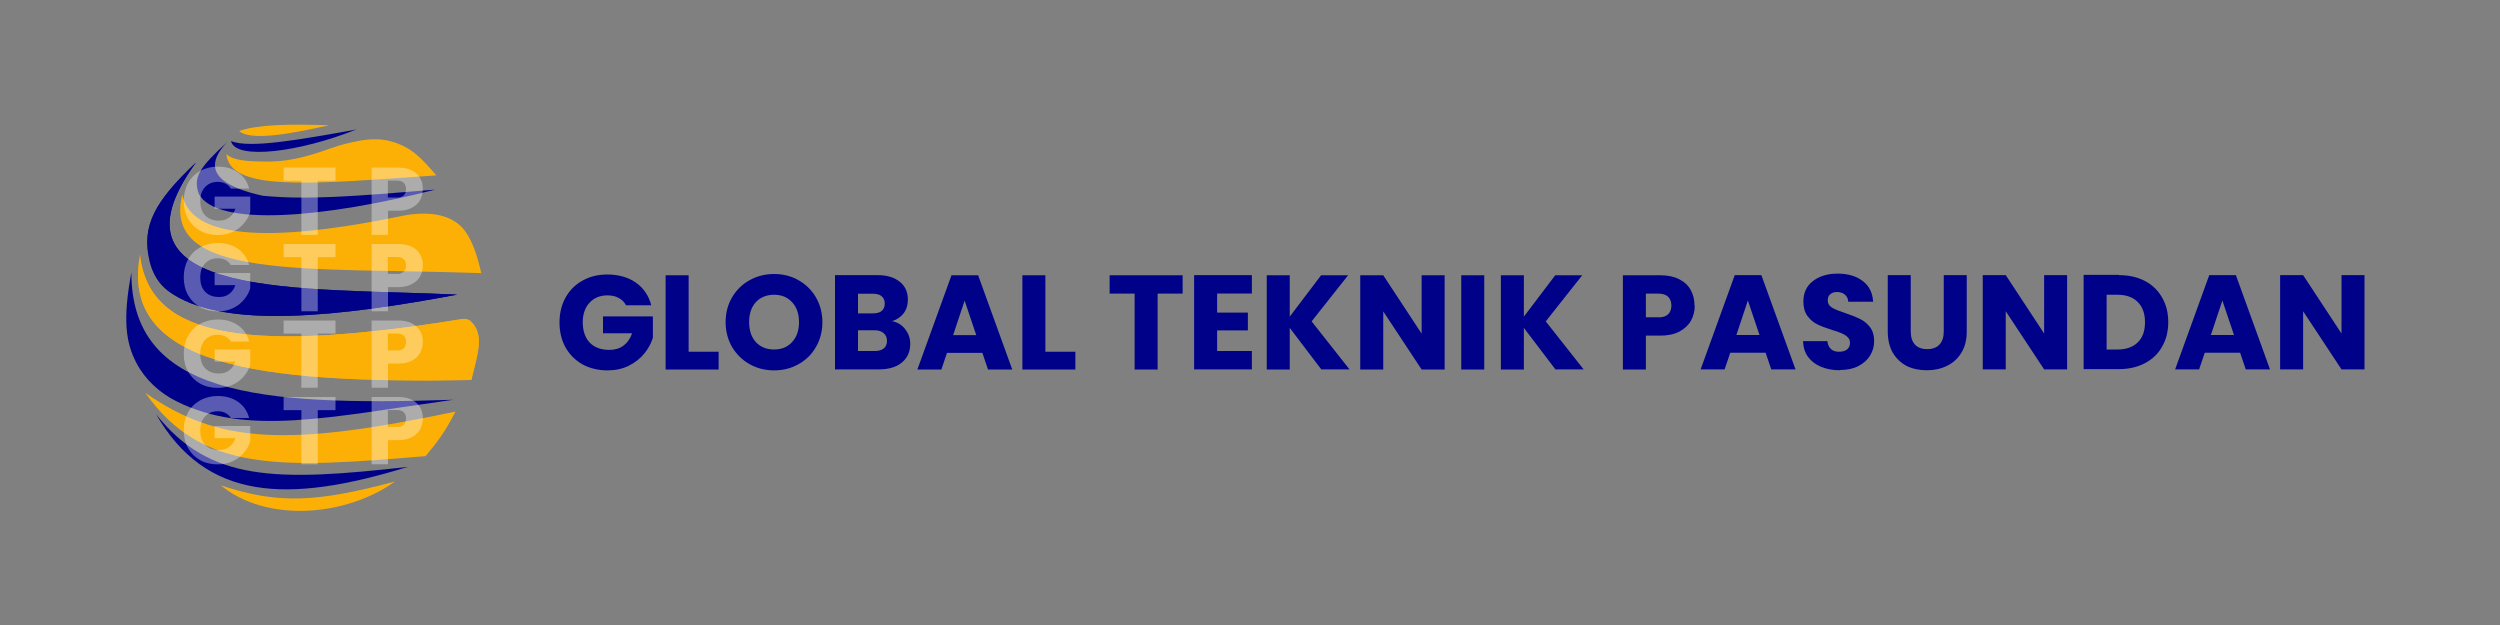
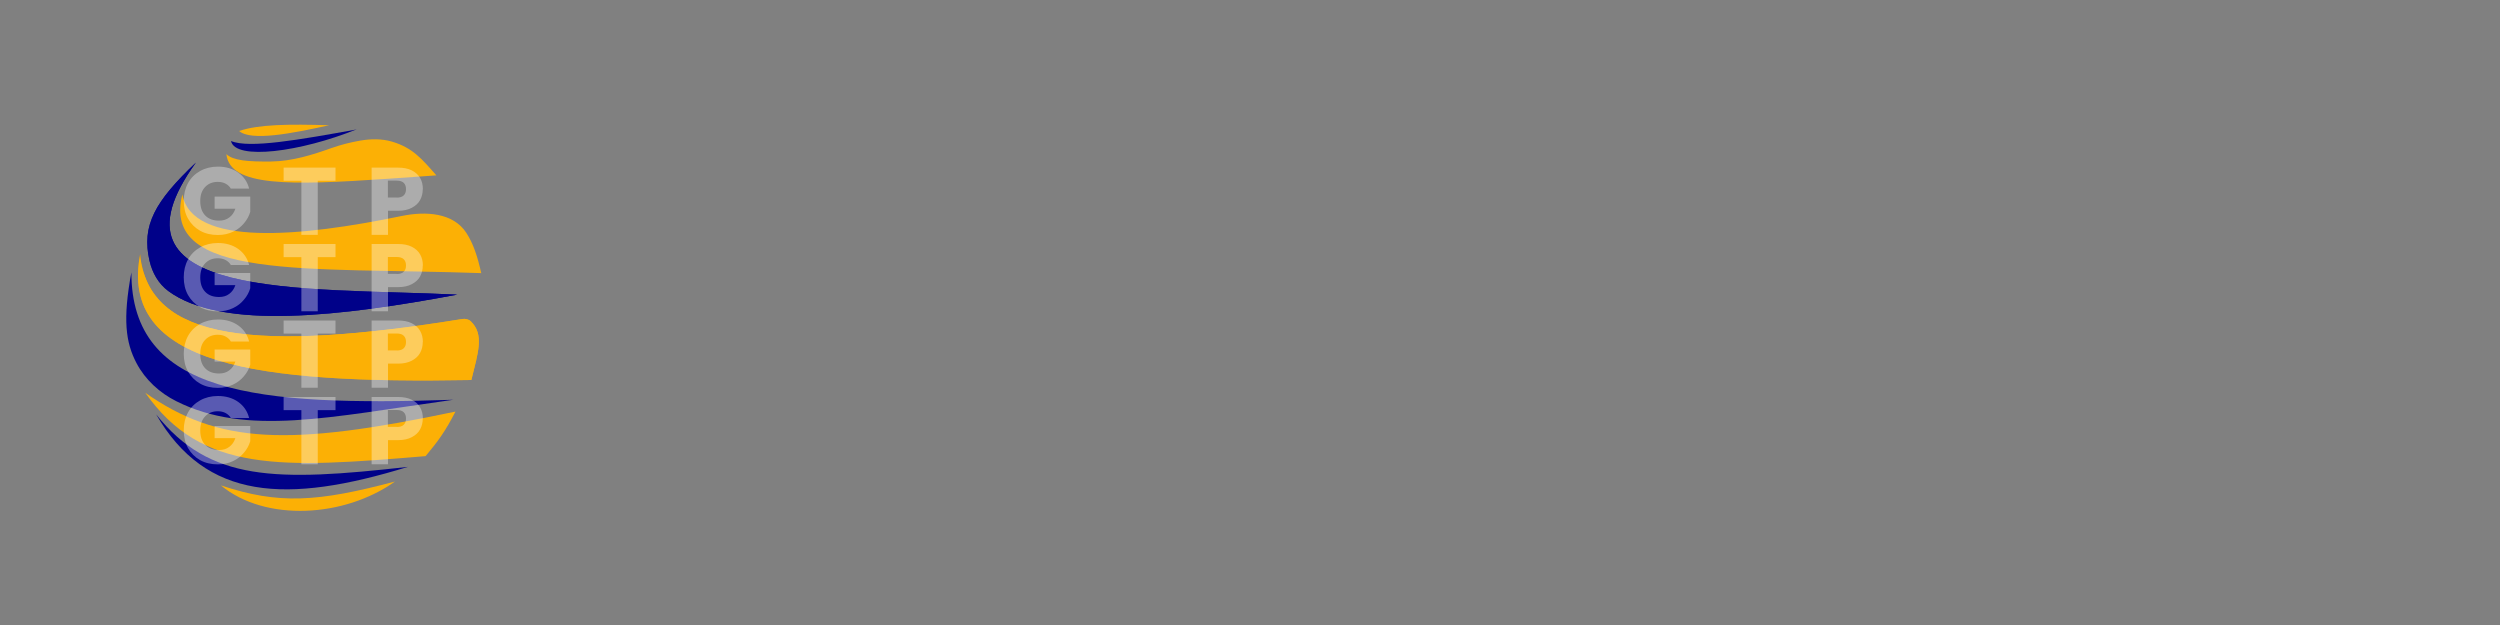
<svg xmlns="http://www.w3.org/2000/svg" id="Layer_1" data-name="Layer 1" viewBox="0 0 200 50">
  <rect x="0" y="0" width="200" height="50" fill="#808080" stroke="none" />
  <defs>
    <style>
      .cls-1 {
        fill: #fcb005;
      }

      .cls-1, .cls-2, .cls-3, .cls-4, .cls-5 {
        stroke-width: 0px;
      }

      .cls-2 {
        fill: rgba(255, 255, 255, .35);
      }

      .cls-3 {
        fill: none;
      }

      .cls-4 {
        fill: #000189;
      }

      .cls-5 {
        fill: #d9d9d9;
      }

      .cls-6 {
        mask: url(#mask-1);
      }

      .cls-7 {
        mask: url(#mask);
      }
    </style>
    <mask id="mask" x="10.1" y="12.05" width="28.22" height="21.62" maskUnits="userSpaceOnUse">
      <g id="mask0_74_39" data-name="mask0 74 39">
        <path class="cls-4" d="m16.84,13.16l-1.39-1.11-3.03,3.64-1.02,2.66.25,3.06,2.59,3.61,5.65,1.05,11.31-.46,5.84-1.05v-1.85h-9.17l-7.38-.74-5.03-1.98-1.2-3.03,2.59-3.8Z" />
      </g>
    </mask>
    <mask id="mask-1" x="10.1" y="13.01" width="28.83" height="20.67" maskUnits="userSpaceOnUse">
      <g id="mask1_74_39" data-name="mask1 74 39">
        <path class="cls-5" d="m11.53,20.11l-.68-.12v2.32l.34,2.13,1.58,2.5,3.31,1.92,3.27,1.02,8.9.74,8.43.25h1.08l.43-.96.56-1.05.19-1.36-.19-1.36-1.17-1.02-4.36.4-5.75.46-6.33.25c-1.1-.13-3.35-.41-3.52-.43-.22-.03-2.87-.9-2.97-.96-.07-.05-1.06-.76-1.54-1.11l-1.11-1.67-.46-1.95Z" />
      </g>
    </mask>
  </defs>
-   <path class="cls-4" d="m50.07,24.4c-.14-.25-.33-.44-.59-.57-.25-.14-.55-.2-.89-.2-.59,0-1.07.2-1.43.59-.36.39-.54.91-.54,1.56,0,.69.19,1.24.56,1.63.38.39.9.58,1.56.58.45,0,.83-.11,1.14-.34.31-.23.54-.56.69-.99h-2.33v-1.35h3.99v1.71c-.14.46-.37.88-.7,1.28-.32.39-.73.71-1.23.96s-1.07.37-1.7.37c-.74,0-1.41-.16-2-.48-.58-.33-1.03-.78-1.36-1.36-.32-.58-.48-1.24-.48-1.99s.16-1.41.48-1.99c.33-.59.78-1.04,1.36-1.36.58-.33,1.24-.49,1.99-.49.9,0,1.66.22,2.28.65.62.44,1.03,1.04,1.23,1.81h-2.03Zm5.01,3.74h2.41v1.42h-4.24v-7.54h1.84v6.12Zm6.85,1.49c-.71,0-1.36-.16-1.95-.49-.59-.33-1.06-.79-1.41-1.37-.34-.59-.52-1.26-.52-2s.17-1.4.52-1.99c.35-.59.82-1.05,1.41-1.37.59-.33,1.25-.49,1.95-.49s1.36.16,1.94.49c.59.33,1.06.79,1.4,1.37.34.59.52,1.25.52,1.99s-.17,1.4-.52,2c-.34.59-.81,1.05-1.4,1.37-.59.33-1.23.49-1.94.49Zm0-1.67c.6,0,1.08-.2,1.44-.6.37-.4.55-.93.55-1.59s-.18-1.2-.55-1.59c-.36-.4-.84-.6-1.44-.6s-1.1.2-1.46.59c-.36.39-.54.93-.54,1.6s.18,1.2.54,1.6c.37.39.85.59,1.46.59Zm9.44-2.27c.44.09.79.31,1.05.65.26.34.4.72.4,1.16,0,.63-.22,1.13-.67,1.5-.44.37-1.05.55-1.84.55h-3.51v-7.54h3.39c.77,0,1.36.18,1.79.53.44.35.65.83.65,1.43,0,.44-.12.81-.35,1.11-.23.29-.54.5-.92.61Zm-2.73-.62h1.2c.3,0,.53-.06.69-.19.16-.14.25-.33.25-.59s-.08-.45-.25-.59c-.16-.14-.39-.2-.69-.2h-1.2v1.58Zm1.35,3.01c.31,0,.54-.07.71-.2.17-.14.26-.35.26-.61s-.09-.47-.27-.62c-.17-.15-.41-.23-.72-.23h-1.33v1.66h1.35Zm8.58.15h-2.81l-.45,1.33h-1.92l2.73-7.54h2.13l2.73,7.54h-1.94l-.45-1.33Zm-.47-1.42l-.93-2.76-.92,2.76h1.86Zm5.53,1.33h2.4v1.42h-4.24v-7.54h1.84v6.12Zm10.98-6.12v1.47h-2v6.07h-1.84v-6.07h-2v-1.47h5.83Zm2.76,1.47v1.52h2.46v1.42h-2.46v1.65h2.78v1.47h-4.62v-7.54h4.62v1.47h-2.78Zm8.34,6.07l-2.53-3.33v3.33h-1.84v-7.54h1.84v3.31l2.51-3.31h2.16l-2.92,3.69,3.03,3.84h-2.24Zm9.86,0h-1.84l-3.07-4.65v4.65h-1.84v-7.54h1.84l3.07,4.67v-4.67h1.84v7.54Zm3.17-7.54v7.54h-1.84v-7.54h1.84Zm5.7,7.54l-2.53-3.33v3.33h-1.84v-7.54h1.84v3.31l2.51-3.31h2.16l-2.92,3.69,3.03,3.84h-2.24Zm11.14-5.11c0,.44-.1.84-.3,1.2-.2.36-.51.65-.92.87-.41.22-.93.33-1.55.33h-1.14v2.71h-1.84v-7.54h2.97c.6,0,1.11.1,1.52.31.42.21.73.49.93.86.21.37.31.78.31,1.26Zm-2.91.94c.35,0,.61-.08.78-.25.17-.16.26-.4.26-.7s-.09-.53-.26-.7c-.17-.16-.43-.25-.78-.25h-1v1.89h1Zm8.56,2.83h-2.81l-.45,1.33h-1.92l2.73-7.54h2.13l2.73,7.54h-1.94l-.45-1.33Zm-.47-1.42l-.93-2.76-.92,2.76h1.86Zm6.42,2.82c-.55,0-1.04-.09-1.48-.27-.44-.18-.79-.44-1.05-.79-.26-.35-.39-.77-.41-1.27h1.95c.03.28.13.49.29.64.16.14.38.21.64.21s.49-.06.64-.18c.16-.13.24-.3.24-.53,0-.19-.06-.34-.19-.46-.12-.12-.28-.22-.46-.3-.18-.08-.44-.17-.77-.27-.49-.15-.88-.3-1.19-.45-.31-.15-.57-.37-.79-.67-.22-.29-.33-.68-.33-1.15,0-.7.25-1.25.76-1.64.51-.4,1.17-.6,1.99-.6s1.5.2,2.01.6c.51.39.78.94.82,1.65h-1.99c-.01-.24-.1-.43-.27-.57-.16-.14-.38-.21-.63-.21-.22,0-.4.06-.54.18-.14.11-.2.28-.2.5,0,.24.11.43.34.57s.59.28,1.07.44c.49.16.88.32,1.18.47.31.15.57.37.79.65.22.29.33.65.33,1.11s-.11.82-.33,1.17c-.21.35-.53.63-.94.84-.41.21-.9.31-1.47.31Zm5.68-7.61v4.51c0,.45.11.8.33,1.04.22.24.55.37.98.37s.76-.12.99-.37.34-.59.34-1.04v-4.51h1.84v4.5c0,.67-.14,1.24-.43,1.71-.29.47-.67.82-1.16,1.05-.48.24-1.02.35-1.61.35s-1.13-.11-1.6-.34c-.46-.24-.83-.59-1.11-1.05-.27-.47-.41-1.05-.41-1.72v-4.5h1.84Zm12.51,7.54h-1.84l-3.07-4.65v4.65h-1.84v-7.54h1.84l3.07,4.67v-4.67h1.84v7.54Zm4.15-7.54c.79,0,1.49.16,2.08.47.59.31,1.05.76,1.37,1.33.33.57.49,1.22.49,1.96s-.16,1.39-.49,1.96c-.32.57-.78,1.02-1.39,1.33-.59.31-1.28.47-2.07.47h-2.82v-7.54h2.82Zm-.12,5.95c.69,0,1.23-.19,1.62-.57.39-.38.58-.92.58-1.61s-.19-1.23-.58-1.62c-.39-.39-.93-.58-1.62-.58h-.87v4.38h.87Zm9.79.26h-2.81l-.45,1.33h-1.92l2.73-7.54h2.13l2.73,7.54h-1.94l-.45-1.33Zm-.47-1.42l-.93-2.76-.92,2.76h1.86Zm10.44,2.75h-1.84l-3.07-4.65v4.65h-1.84v-7.54h1.84l3.07,4.67v-4.67h1.84v7.54Z" />
  <g>
    <path class="cls-1" d="m19.13,10.48c1.54-.53,3.98-.56,7.2-.46-2.93.65-6.24,1.3-7.2.46Z" />
    <path class="cls-4" d="m28.45,10.37c-4.45.8-8.52,1.53-9.97.91.34,1.58,5.62.86,10.04-.93h-.07Z" />
    <path class="cls-1" d="m21.7,12.92c-1.85.02-3.05-.07-3.59-.59.28,2.61,5.01,2.51,12.94,1.97,1.21-.08,2.5-.18,3.86-.27-1.17-1.33-1.9-2.21-3.55-2.7-.82-.24-1.7-.23-2.55-.08-.85.15-1.57.34-2.28.59-1.57.56-3.17,1.06-4.84,1.08Z" />
-     <path class="cls-4" d="m34.82,15.17c-6.64.55-10.25.83-13.81.49-2.9-.65-5.19-1.82-2.84-4.29-2.25,2.06-2.75,2.84-2.25,4.17,1.48,2.66,10.1,1.88,18.9-.37Z" />
    <path class="cls-1" d="m32.18,17.27c-8.1,1.68-16.82,2.52-17.59-1.72-1.76,6.9,10.04,5.81,23.91,6.3-.3-1.33-.63-2.36-1.2-3.23-1.05-1.61-3.24-1.73-5.12-1.35Z" />
    <g class="cls-7">
      <g>
        <path class="cls-4" d="m36.58,23.57c-12.39-.59-28.91.46-20.91-10.56-3.26,3.09-4.37,5.02-3.71,7.86.22.95.72,1.84,1.5,2.41,4.31,3.18,13.91,2.01,23.12.29Z" />
        <path class="cls-4" d="m36.99,25.52c-16.34,2.64-25.13,1.83-25.78-5.19-1.7,8.9,9.36,10.38,26.5,10.07.54-2.21,1.04-3.64-.04-4.69-.18-.17-.44-.23-.69-.19Z" />
        <path class="cls-4" d="m36.27,31.98c-15.78.53-25.76-.43-25.76-10.19-.7,3.76-.46,5.61.41,7.26.7,1.33,1.85,2.38,3.19,3.05,5.62,2.82,12.21,1.27,22.16-.12Z" />
      </g>
    </g>
    <g class="cls-6">
      <g>
-         <path class="cls-1" d="m36.58,23.57c-12.39-.59-28.91.46-20.91-10.56-3.26,3.09-4.37,5.02-3.71,7.86.22.95.72,1.84,1.5,2.41,4.31,3.18,13.91,2.01,23.12.29Z" />
+         <path class="cls-1" d="m36.58,23.57Z" />
        <path class="cls-1" d="m36.99,25.52c-16.34,2.64-25.13,1.83-25.78-5.19-1.7,8.9,9.36,10.38,26.5,10.07.54-2.21,1.04-3.64-.04-4.69-.18-.17-.44-.23-.69-.19Z" />
-         <path class="cls-1" d="m36.27,31.98c-15.78.53-25.76-.43-25.76-10.19-.7,3.76-.46,5.61.41,7.26.7,1.33,1.85,2.38,3.19,3.05,5.62,2.82,12.21,1.27,22.16-.12Z" />
      </g>
    </g>
    <path class="cls-4" d="m36.58,23.57c-12.39-.59-28.91.46-20.91-10.56-3.26,3.09-4.37,5.02-3.71,7.86.22.95.72,1.84,1.5,2.41,4.31,3.18,13.91,2.01,23.12.29Z" />
    <path class="cls-1" d="m36.99,25.52c-16.34,2.64-25.13,1.83-25.78-5.19-1.7,8.9,9.36,10.38,26.5,10.07.54-2.21,1.04-3.64-.04-4.69-.18-.17-.44-.23-.69-.19Z" />
    <path class="cls-4" d="m36.27,31.98c-15.78.53-25.76-.43-25.76-10.19-.7,3.76-.46,5.61.41,7.26.7,1.33,1.85,2.38,3.19,3.05,5.62,2.82,12.21,1.27,22.16-.12Z" />
    <path class="cls-1" d="m36.42,32.93c-13.37,2.81-18.93,2.61-24.8-1.51,4.53,6.43,10.87,6.04,22.43,5.07,1.05-1.26,1.59-2.02,2.38-3.55Z" />
    <path class="cls-4" d="m12.49,33.15c4.28,5.38,9.56,5.39,20.14,4.2-9.73,3-16.16,2.66-20.14-4.2Z" />
    <path class="cls-1" d="m17.67,38.83c4.62,1.54,7.73,1.34,13.93-.31-4.02,2.87-10.35,3.27-13.93.31Z" />
    <path class="cls-2" d="m18.48,15.11c-.1-.18-.24-.31-.42-.41-.18-.1-.39-.15-.64-.15-.42,0-.76.14-1.02.42-.26.28-.38.65-.38,1.11,0,.5.13.88.4,1.16.27.28.64.41,1.11.41.32,0,.59-.08.81-.25.22-.16.39-.4.49-.7h-1.66v-.97h2.85v1.22c-.1.33-.26.63-.5.91-.23.28-.52.51-.88.68-.36.17-.76.26-1.21.26-.53,0-1.01-.11-1.42-.34-.41-.23-.74-.56-.97-.97-.23-.41-.34-.89-.34-1.42s.11-1,.34-1.42c.23-.42.56-.74.97-.97.41-.23.89-.35,1.42-.35.64,0,1.18.16,1.62.47.44.31.74.74.88,1.29h-1.45Zm8.36-1.7v1.05h-1.42v4.33h-1.31v-4.33h-1.42v-1.05h4.16Zm6.98,1.73c0,.31-.07.6-.21.86-.14.26-.36.46-.66.62-.3.16-.66.24-1.1.24h-.81v1.93h-1.31v-5.38h2.12c.43,0,.79.07,1.09.22.3.15.52.35.67.61.15.26.22.56.22.9Zm-2.08.67c.25,0,.44-.06.56-.18.12-.12.18-.28.18-.5s-.06-.38-.18-.5c-.12-.12-.31-.18-.56-.18h-.71v1.35h.71Z" />
    <path class="cls-2" d="m18.48,21.22c-.1-.18-.24-.31-.42-.41-.18-.1-.39-.15-.64-.15-.42,0-.76.14-1.02.42-.26.28-.38.65-.38,1.11,0,.5.13.88.4,1.16.27.28.64.41,1.11.41.32,0,.59-.08.81-.25.22-.16.39-.4.49-.7h-1.66v-.97h2.85v1.22c-.1.33-.26.63-.5.91-.23.28-.52.51-.88.68s-.76.26-1.21.26c-.53,0-1.01-.11-1.42-.34-.41-.23-.74-.56-.97-.97-.23-.41-.34-.89-.34-1.42s.11-1,.34-1.42c.23-.42.56-.74.97-.97.41-.23.89-.35,1.42-.35.64,0,1.18.16,1.62.47.44.31.74.74.88,1.29h-1.45Zm8.36-1.7v1.05h-1.42v4.33h-1.31v-4.33h-1.42v-1.05h4.16Zm6.98,1.73c0,.31-.07.6-.21.86-.14.26-.36.46-.66.62-.3.16-.66.24-1.1.24h-.81v1.93h-1.31v-5.38h2.12c.43,0,.79.07,1.09.22.3.15.52.35.67.61.15.26.22.56.22.9Zm-2.08.67c.25,0,.44-.06.56-.18.12-.12.18-.28.18-.5s-.06-.38-.18-.5c-.12-.12-.31-.18-.56-.18h-.71v1.35h.71Z" />
    <path class="cls-2" d="m18.48,27.34c-.1-.18-.24-.31-.42-.41-.18-.1-.39-.15-.64-.15-.42,0-.76.14-1.02.42-.26.28-.38.65-.38,1.11,0,.5.13.88.4,1.16.27.28.64.41,1.11.41.32,0,.59-.08.81-.25.22-.16.39-.4.49-.7h-1.66v-.97h2.85v1.22c-.1.33-.26.63-.5.91-.23.28-.52.51-.88.68s-.76.26-1.21.26c-.53,0-1.01-.11-1.42-.34-.41-.23-.74-.56-.97-.97-.23-.41-.34-.89-.34-1.42s.11-1,.34-1.42c.23-.42.56-.74.97-.97.41-.23.89-.35,1.42-.35.64,0,1.18.16,1.62.47.44.31.74.74.88,1.29h-1.45Zm8.36-1.7v1.05h-1.42v4.33h-1.31v-4.33h-1.42v-1.05h4.16Zm6.98,1.73c0,.31-.07.6-.21.86-.14.26-.36.46-.66.62-.3.16-.66.24-1.1.24h-.81v1.93h-1.31v-5.38h2.12c.43,0,.79.07,1.09.22.3.15.52.35.67.61.15.26.22.56.22.9Zm-2.08.67c.25,0,.44-.06.56-.18.12-.12.18-.28.18-.5s-.06-.38-.18-.5c-.12-.12-.31-.18-.56-.18h-.71v1.35h.71Z" />
    <path class="cls-2" d="m18.48,33.46c-.1-.18-.24-.31-.42-.41-.18-.1-.39-.15-.64-.15-.42,0-.76.14-1.02.42-.26.28-.38.65-.38,1.11,0,.5.13.88.4,1.16.27.28.64.41,1.11.41.32,0,.59-.08.81-.25.22-.16.39-.4.49-.7h-1.66v-.97h2.85v1.22c-.1.33-.26.63-.5.91-.23.28-.52.51-.88.68s-.76.26-1.21.26c-.53,0-1.01-.11-1.42-.34-.41-.23-.74-.56-.97-.97-.23-.41-.34-.89-.34-1.42s.11-1,.34-1.42c.23-.42.56-.74.97-.97.41-.23.89-.35,1.42-.35.64,0,1.18.16,1.62.47.44.31.74.74.88,1.29h-1.45Zm8.36-1.7v1.05h-1.42v4.33h-1.31v-4.33h-1.42v-1.05h4.16Zm6.98,1.73c0,.31-.07.6-.21.86-.14.26-.36.46-.66.62-.3.16-.66.24-1.1.24h-.81v1.93h-1.31v-5.38h2.12c.43,0,.79.07,1.09.22.3.15.52.35.67.61.15.26.22.56.22.9Zm-2.08.67c.25,0,.44-.06.56-.18.12-.12.18-.28.18-.5s-.06-.38-.18-.5c-.12-.12-.31-.18-.56-.18h-.71v1.35h.71Z" />
  </g>
  <rect class="cls-3" x=".19" y="2" width="199.81" height="47.68" />
</svg>